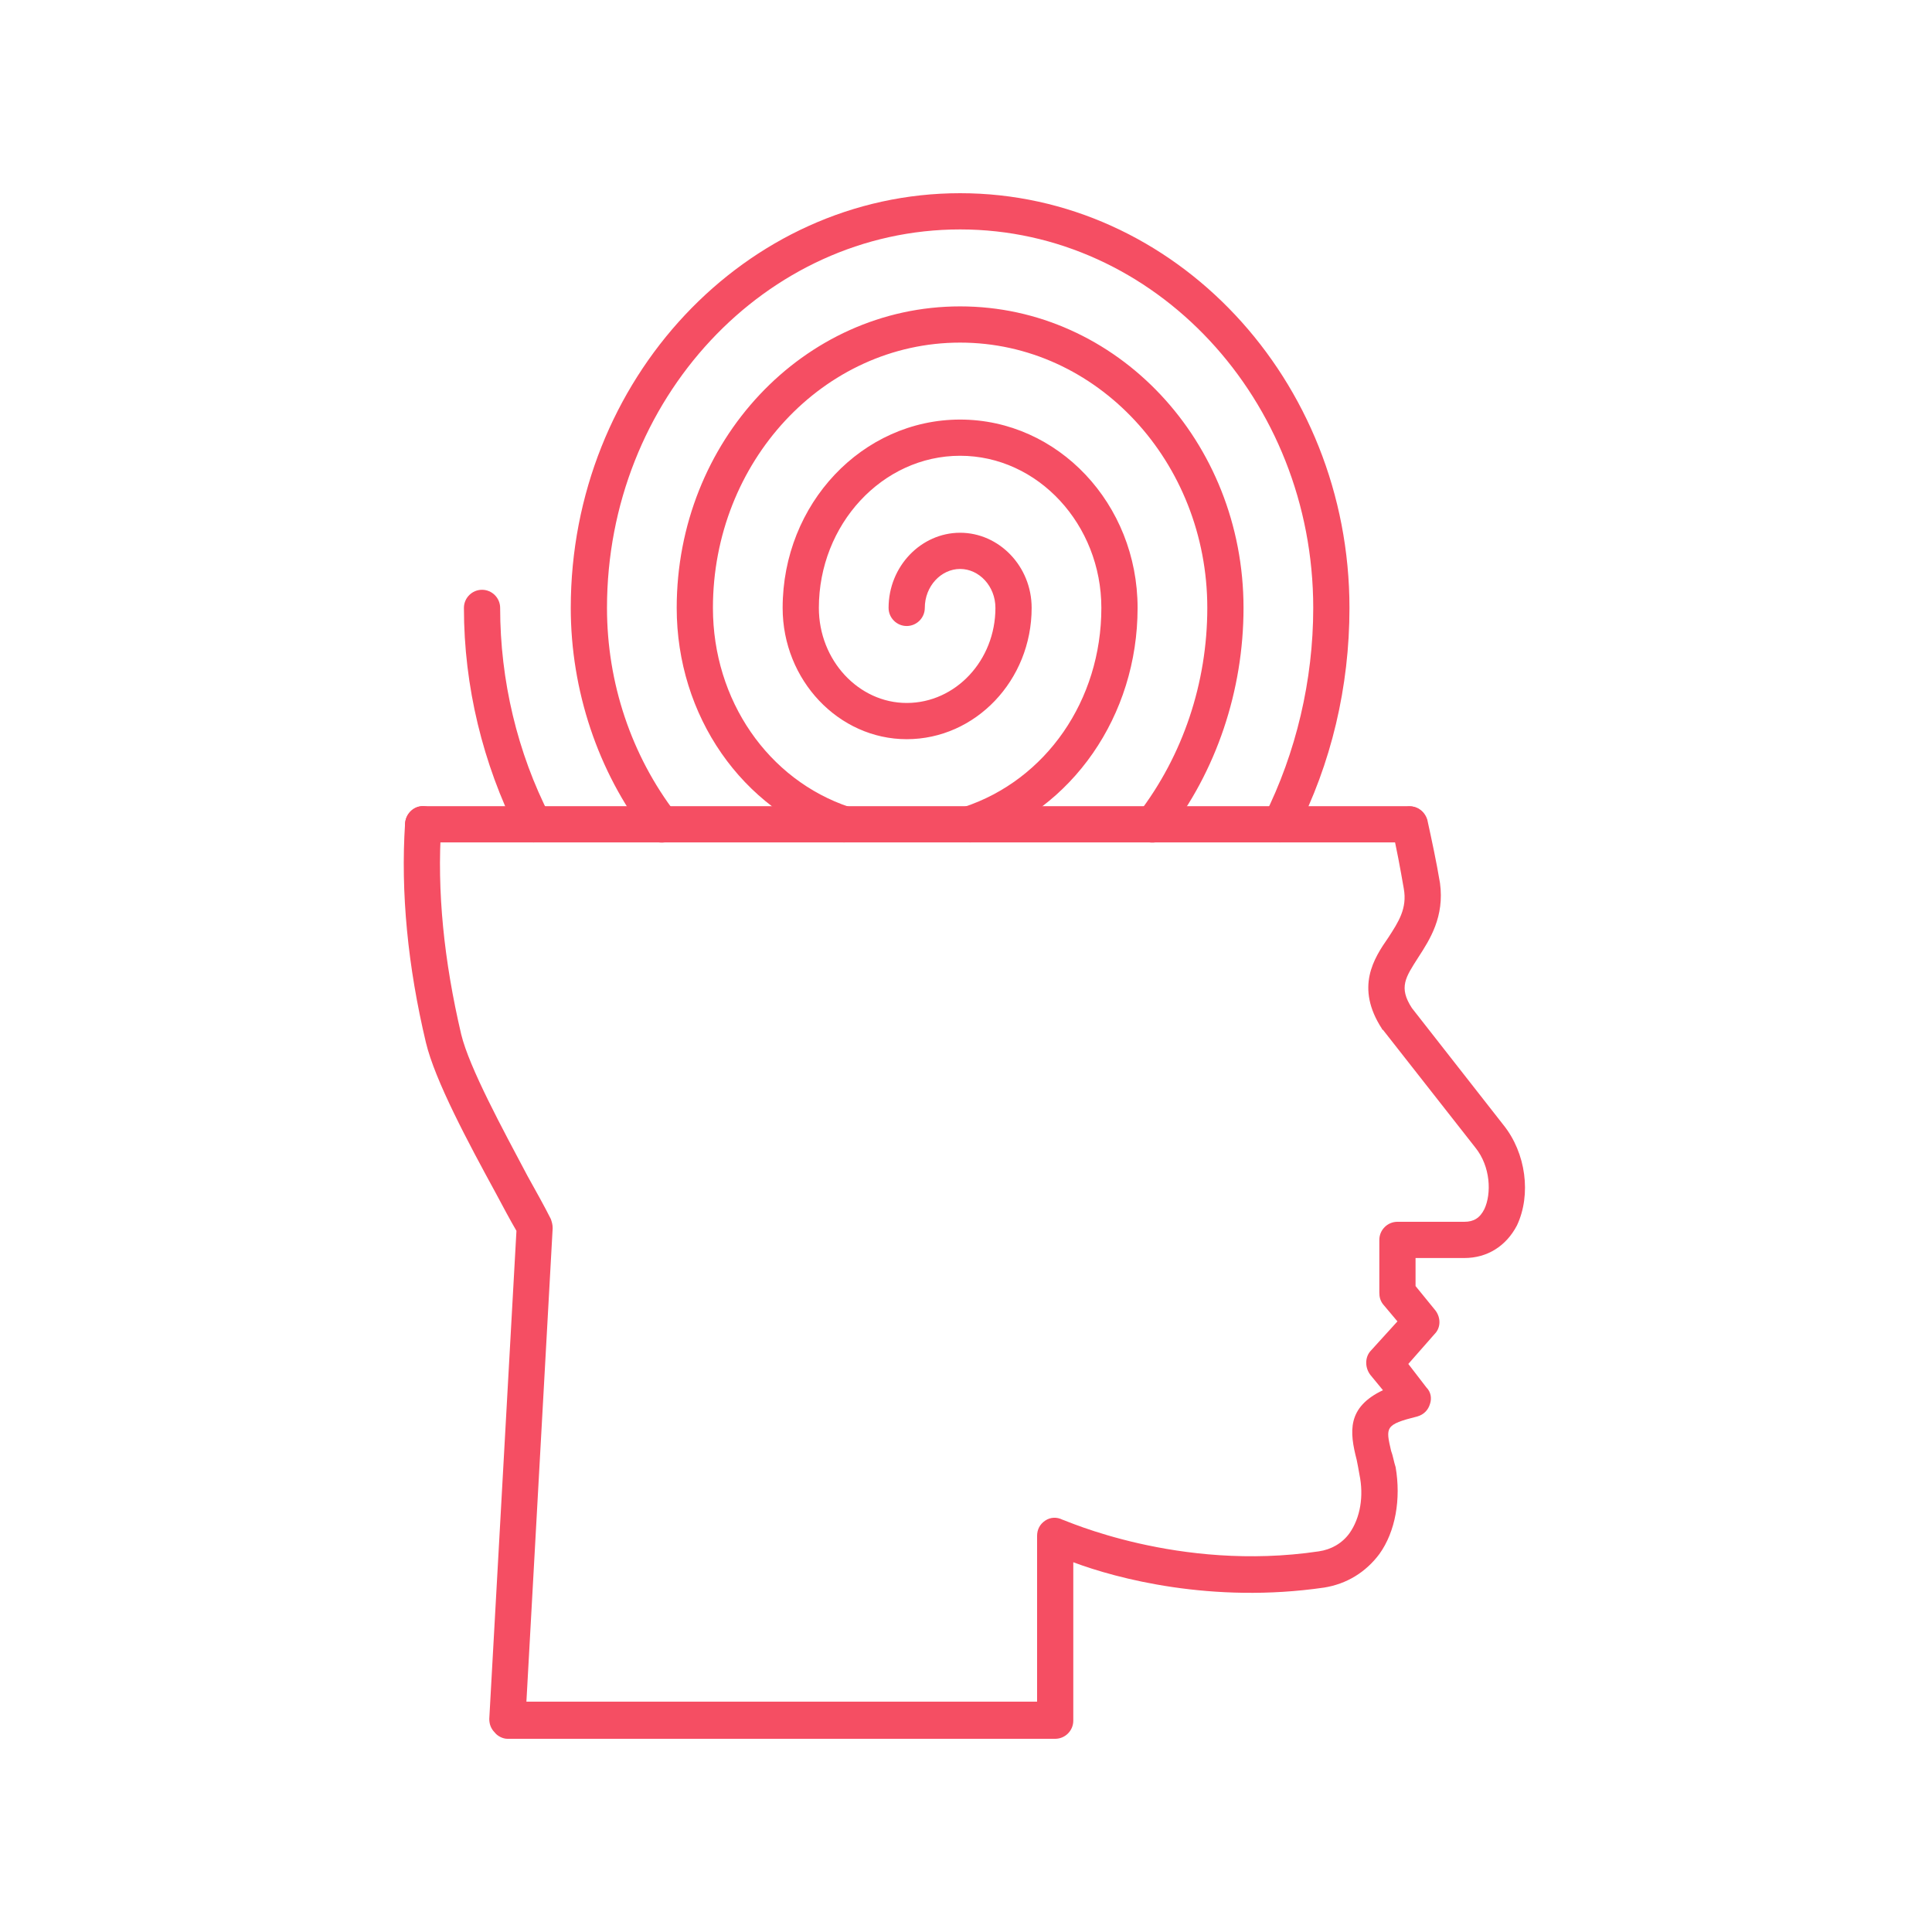
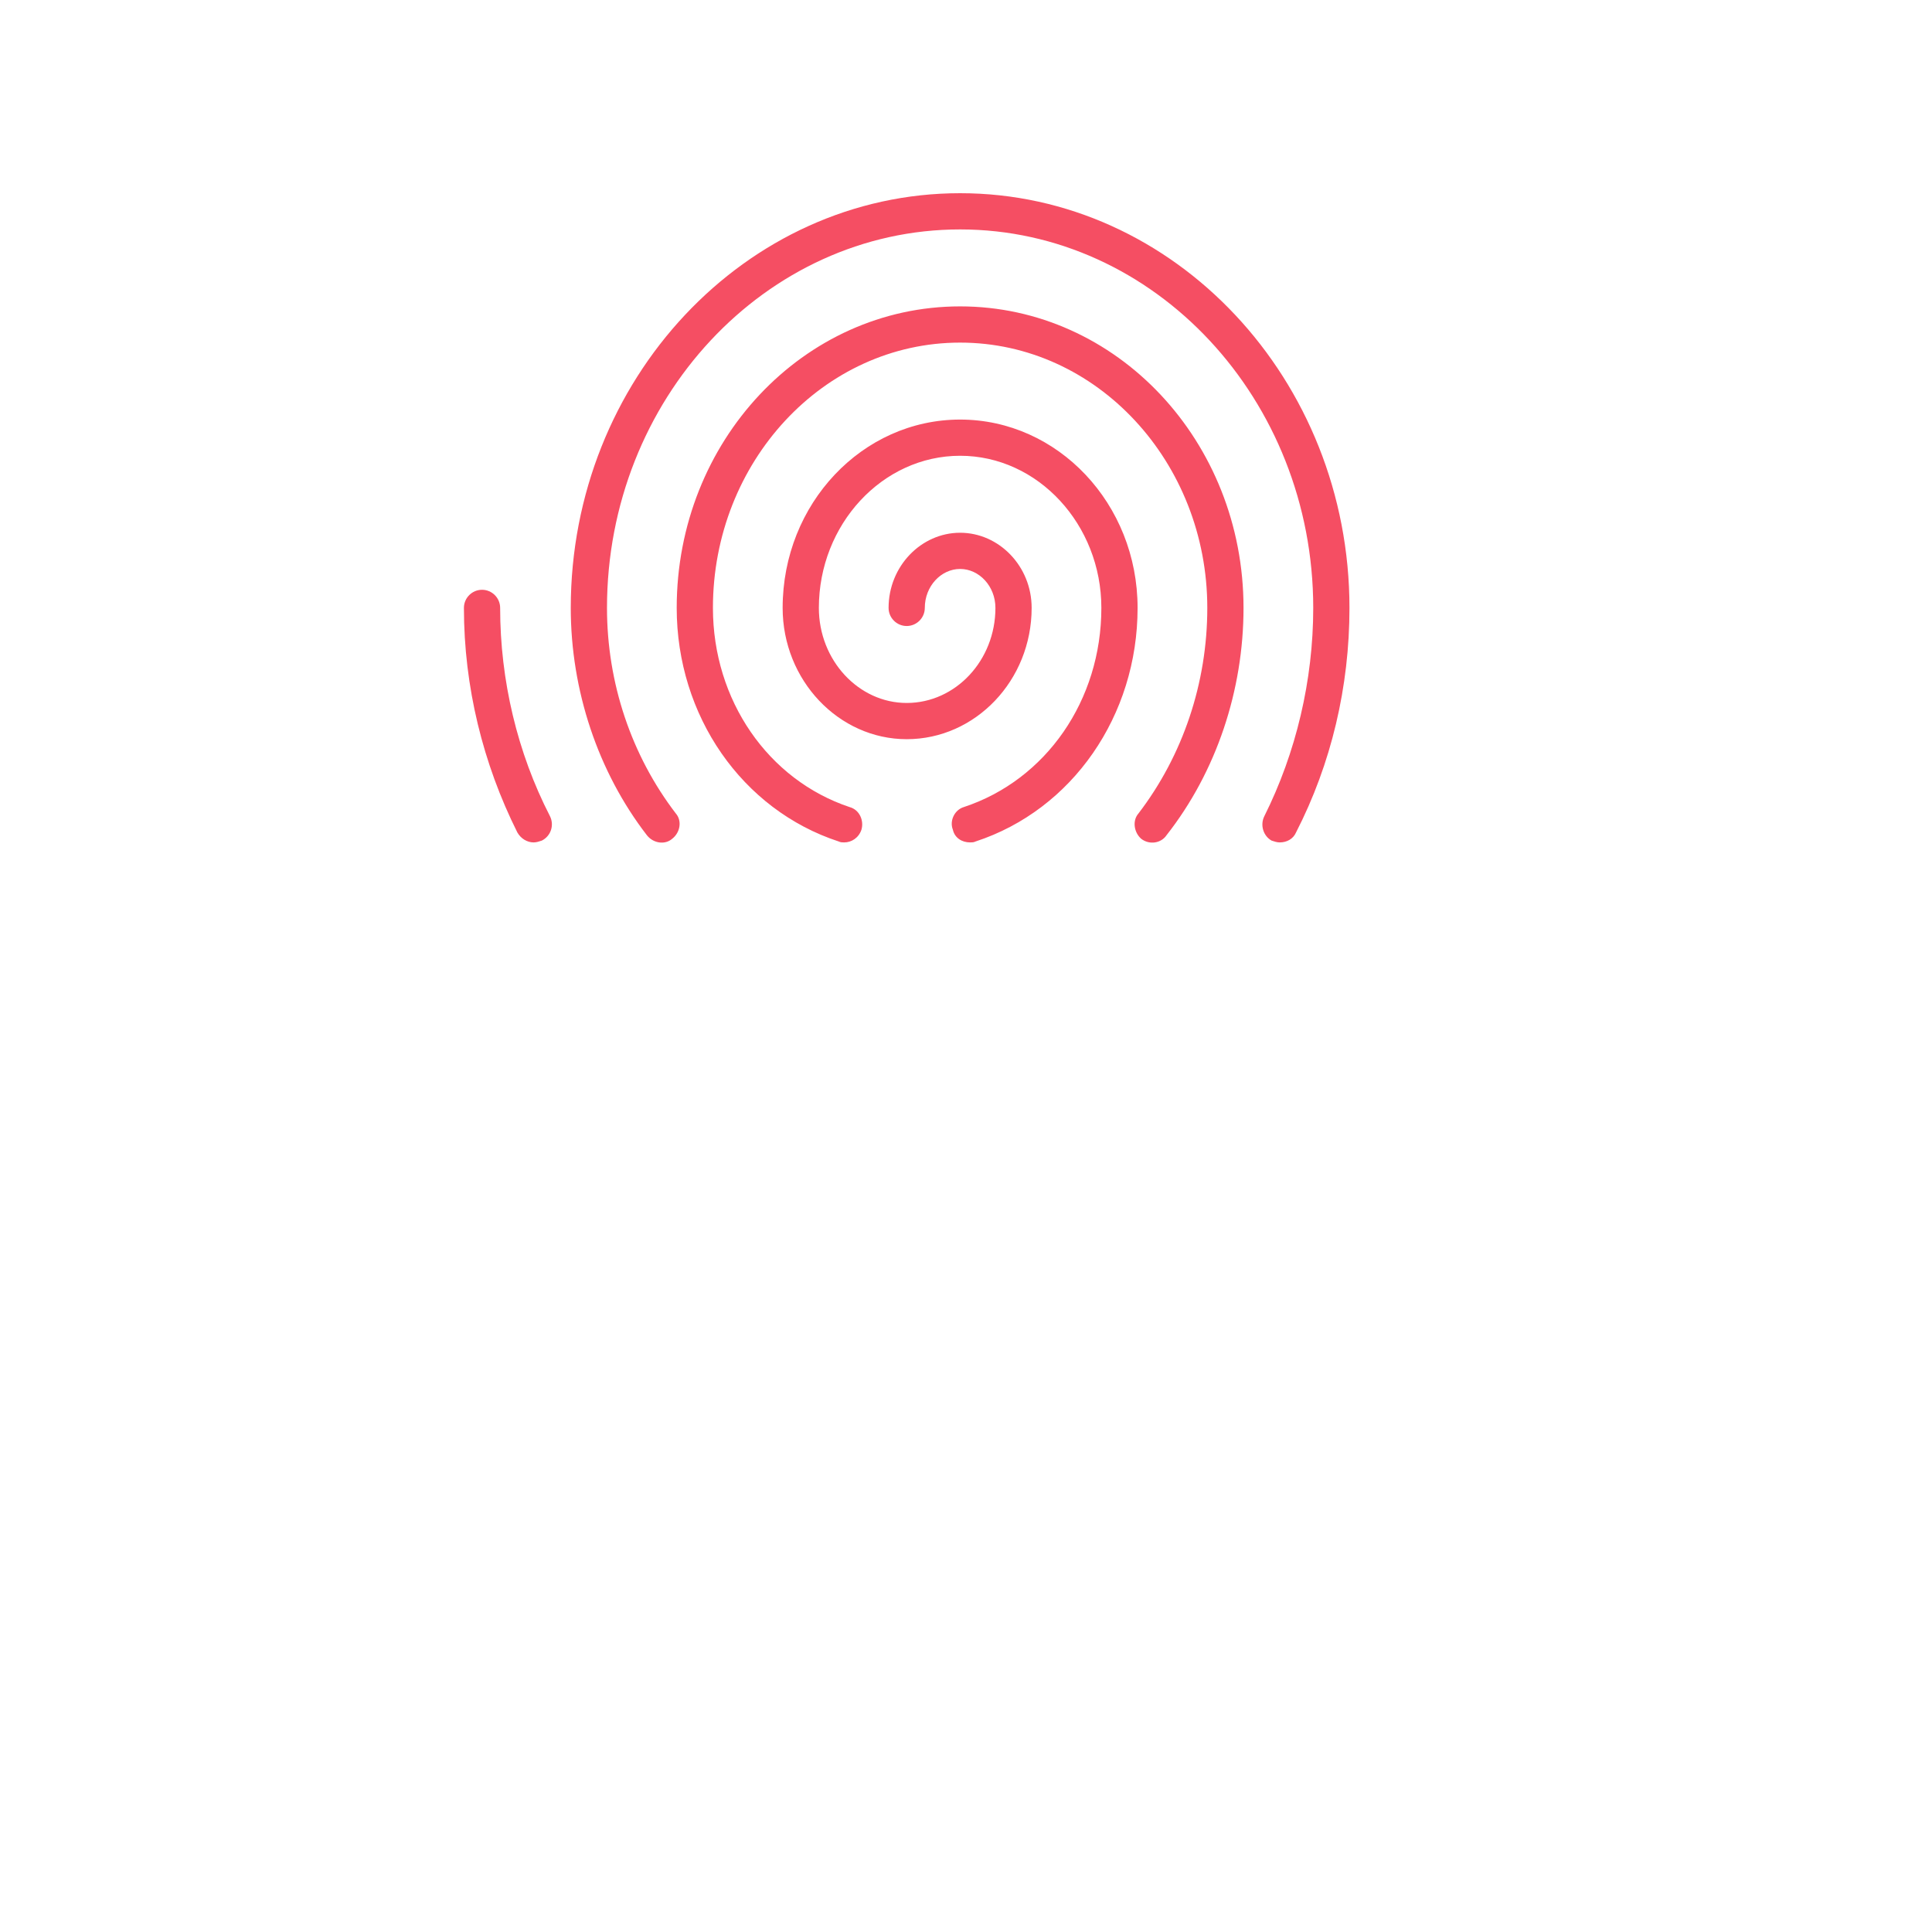
<svg xmlns="http://www.w3.org/2000/svg" width="500" zoomAndPan="magnify" viewBox="0 0 375 375" height="500" preserveAspectRatio="xMidYMid meet" version="1.0">
  <defs>
    <clipPath id="18b1707997">
-       <path d="M 78 156 L 296 156 L 296 337.5 L 78 337.5 Z M 78 156 " clip-rule="nonzero" />
-     </clipPath>
+       </clipPath>
    <clipPath id="59697e6ac0">
      <path d="M 90 37.5 L 262 37.5 L 262 164 L 90 164 Z M 90 37.5 " clip-rule="nonzero" />
    </clipPath>
  </defs>
  <g clip-path="url(#18b1707997)">
-     <path fill="#f54e63" d="M 98.484 337.5 L 204.812 337.5 C 206.746 337.5 208.324 335.918 208.324 333.984 L 208.324 303.23 C 216.762 306.395 235.215 311.312 257.008 308.148 C 261.402 307.449 265.094 305.164 267.727 301.648 C 270.891 297.254 271.945 290.926 270.891 284.777 C 270.539 283.723 270.363 282.492 270.012 281.613 C 268.957 277.043 268.781 276.516 275.109 274.934 C 276.34 274.582 277.219 273.703 277.57 272.473 C 277.922 271.418 277.746 270.188 276.867 269.309 L 273.352 264.742 L 278.449 258.941 C 279.68 257.711 279.68 255.777 278.625 254.371 L 274.758 249.625 L 274.758 244.18 L 284.25 244.18 C 288.641 244.18 292.332 241.895 294.441 237.852 C 297.254 231.875 296.199 223.793 291.805 218.344 L 274.055 195.672 C 271.418 191.629 272.824 189.695 275.285 185.832 C 277.57 182.316 280.383 177.922 279.504 171.418 C 278.801 167.203 277.922 163.16 277.043 159.117 C 276.516 157.359 274.758 156.129 272.824 156.656 C 270.891 157.008 269.66 158.941 270.188 160.875 C 271.066 164.566 271.77 168.43 272.473 172.473 C 273.176 176.34 271.418 178.977 269.484 181.965 C 266.676 186.008 262.984 191.629 268.254 199.715 C 268.254 199.715 268.254 199.891 268.43 199.891 L 286.359 222.738 C 289.344 226.43 289.52 231.699 288.113 234.688 C 287.238 236.445 286.008 237.148 284.25 237.148 L 271.242 237.148 C 269.309 237.148 267.727 238.73 267.727 240.664 L 267.727 250.855 C 267.727 251.734 267.902 252.438 268.43 253.141 L 271.242 256.48 L 265.973 262.281 C 264.918 263.512 264.918 265.445 265.973 266.852 L 268.43 269.836 C 261.402 273.176 261.93 277.922 263.336 283.371 C 263.512 284.25 263.688 285.129 263.863 286.184 C 264.742 290.398 264.039 294.617 261.93 297.605 C 260.523 299.539 258.414 300.77 255.953 301.121 C 228.711 305.164 206.57 294.969 206.219 294.969 C 205.164 294.441 203.934 294.441 202.879 295.145 C 201.824 295.848 201.297 296.902 201.297 298.133 L 201.297 330.293 L 102.176 330.293 L 107.273 238.379 C 107.273 237.676 107.098 237.148 106.922 236.621 C 105.691 234.16 104.109 231.348 102.352 228.184 C 97.605 219.223 91.102 207.273 89.52 200.77 C 86.184 186.535 84.777 173 85.656 160.172 C 85.832 158.238 84.25 156.656 82.316 156.48 C 80.383 156.305 78.801 157.887 78.625 159.82 C 77.746 173.176 79.152 187.586 82.668 202.352 C 84.426 209.73 90.926 221.859 96.199 231.523 C 97.605 234.16 99.012 236.797 100.242 238.906 L 94.969 333.633 C 94.969 334.688 95.32 335.566 96.023 336.27 C 96.551 336.973 97.605 337.5 98.484 337.5 Z M 98.484 337.5 " fill-opacity="1" fill-rule="evenodd" />
-   </g>
+     </g>
  <g clip-path="url(#59697e6ac0)">
    <path fill="#f54e63" d="M 163.863 163.512 C 165.27 163.512 166.676 162.633 167.203 161.051 C 167.727 159.293 166.852 157.184 164.918 156.656 C 149.098 151.383 138.379 135.918 138.379 117.992 C 138.379 89.695 159.82 66.5 186.359 66.5 C 212.895 66.5 234.336 89.695 234.336 117.992 C 234.336 132.578 229.59 146.641 220.98 157.887 C 219.75 159.293 220.102 161.578 221.508 162.809 C 223.09 164.039 225.375 163.688 226.43 162.105 C 236.094 149.801 241.367 133.984 241.367 117.992 C 241.367 85.656 216.762 59.469 186.359 59.469 C 155.953 59.469 131.348 85.656 131.348 117.992 C 131.348 138.906 144.004 157.184 162.809 163.336 C 163.16 163.512 163.512 163.512 163.863 163.512 Z M 188.289 163.512 C 188.641 163.512 188.992 163.512 189.344 163.336 C 208.148 157.184 220.805 138.906 220.805 117.992 C 220.805 97.781 205.34 81.438 186.359 81.438 C 167.379 81.438 151.91 97.781 151.91 117.992 C 151.91 132.051 162.809 143.477 175.988 143.477 C 189.344 143.477 200.242 132.051 200.242 117.992 C 200.242 109.906 193.914 103.406 186.359 103.406 C 178.801 103.406 172.473 109.906 172.473 117.992 C 172.473 119.926 174.055 121.508 175.988 121.508 C 177.922 121.508 179.504 119.926 179.504 117.992 C 179.504 113.773 182.668 110.434 186.359 110.434 C 190.047 110.434 193.211 113.773 193.211 117.992 C 193.211 128.184 185.48 136.445 175.988 136.445 C 166.676 136.445 158.941 128.184 158.941 117.992 C 158.941 101.824 171.242 88.465 186.359 88.465 C 201.473 88.465 213.773 101.824 213.773 117.992 C 213.773 135.918 203.055 151.383 187.062 156.656 C 185.305 157.184 184.25 159.293 184.953 161.051 C 185.305 162.633 186.711 163.512 188.289 163.512 Z M 248.395 163.512 C 249.801 163.512 251.031 162.809 251.559 161.578 C 258.414 148.219 261.93 133.281 261.93 117.992 C 261.93 73.703 228.008 37.5 186.359 37.5 C 144.707 37.5 110.785 73.703 110.785 117.992 C 110.785 133.984 116.059 149.801 125.551 162.105 C 126.781 163.688 129.062 164.039 130.469 162.809 C 132.051 161.578 132.402 159.293 131.172 157.887 C 122.562 146.641 117.816 132.578 117.816 117.992 C 117.816 77.57 148.57 44.531 186.359 44.531 C 224.145 44.531 254.898 77.57 254.898 117.992 C 254.898 132.051 251.559 146.113 245.41 158.414 C 244.531 160.172 245.234 162.281 246.816 163.16 C 247.344 163.336 247.867 163.512 248.395 163.512 Z M 103.582 163.512 C 104.109 163.512 104.637 163.336 105.164 163.16 C 106.922 162.281 107.621 160.172 106.746 158.414 C 100.418 146.113 97.078 132.051 97.078 117.992 C 97.078 116.059 95.496 114.477 93.562 114.477 C 91.629 114.477 90.047 116.059 90.047 117.992 C 90.047 133.281 93.738 148.219 100.418 161.578 C 101.121 162.809 102.352 163.512 103.582 163.512 Z M 103.582 163.512 " fill-opacity="1" fill-rule="evenodd" />
  </g>
-   <path fill="#f54e63" d="M 82.141 163.512 L 273.527 163.512 C 275.461 163.512 277.043 161.93 277.043 159.996 C 277.043 158.062 275.461 156.48 273.527 156.48 L 82.141 156.48 C 80.207 156.48 78.625 158.062 78.625 159.996 C 78.625 161.93 80.207 163.512 82.141 163.512 Z M 82.141 163.512 " fill-opacity="1" fill-rule="evenodd" />
</svg>